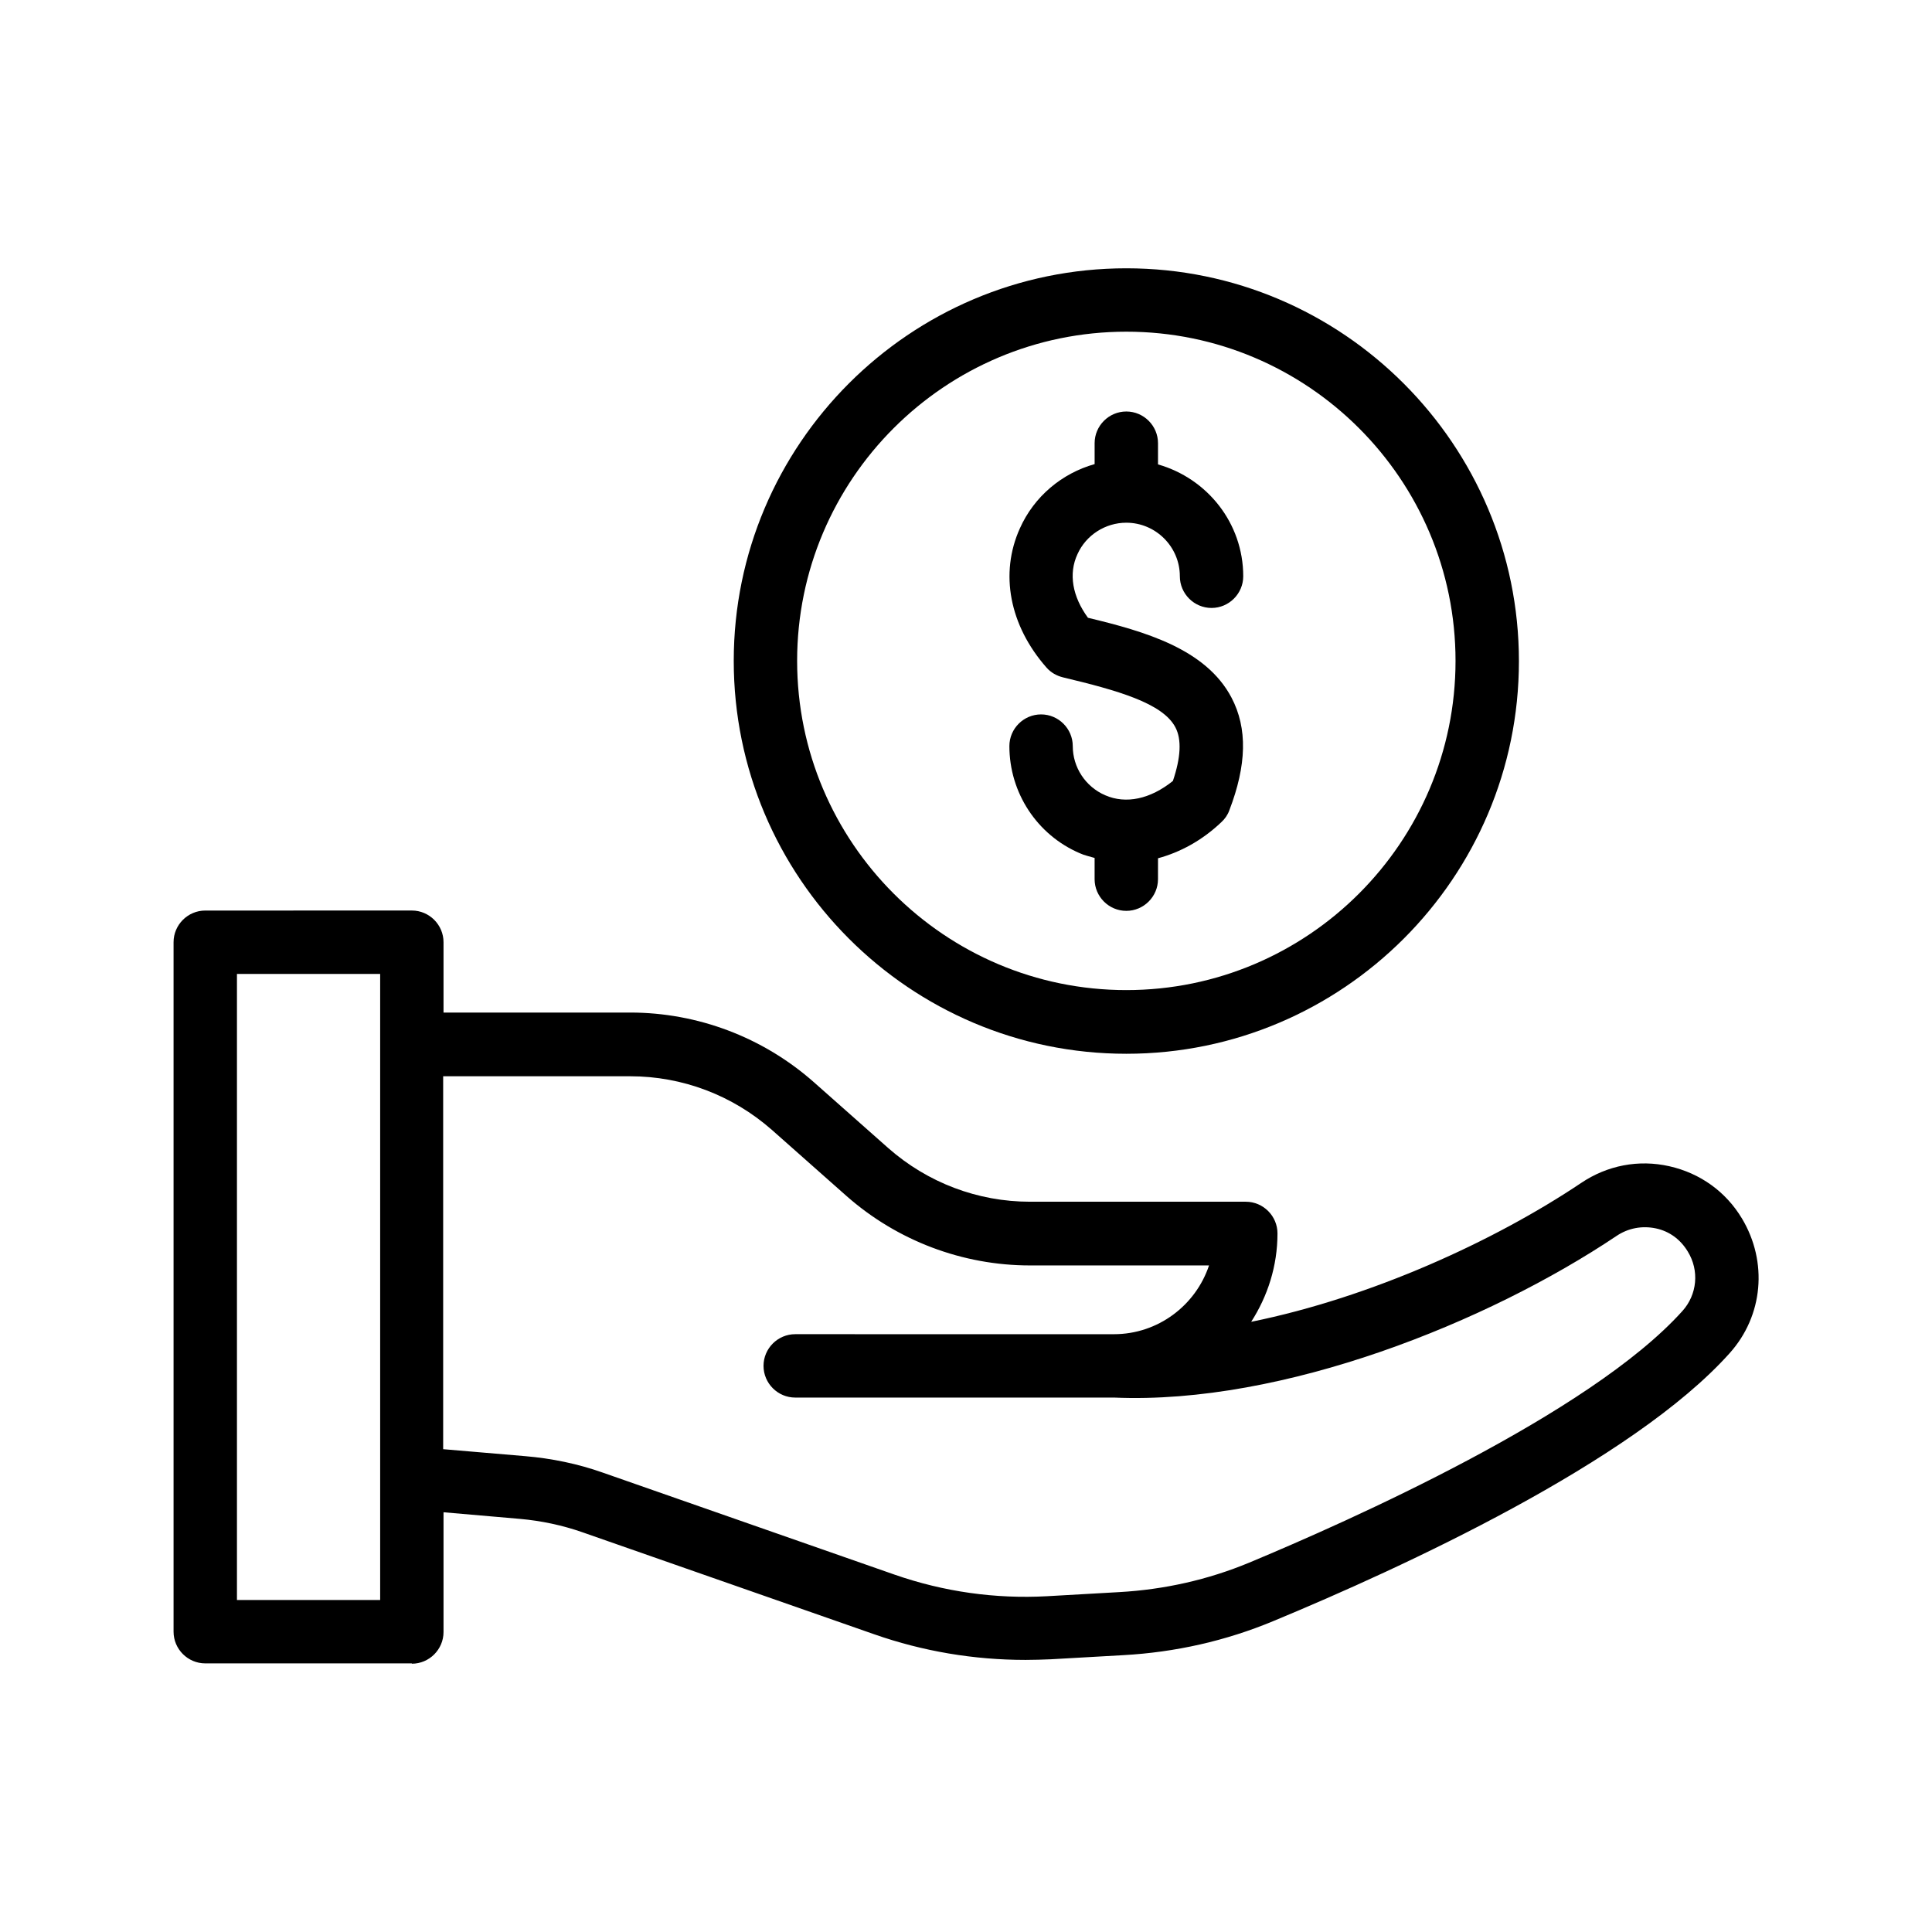
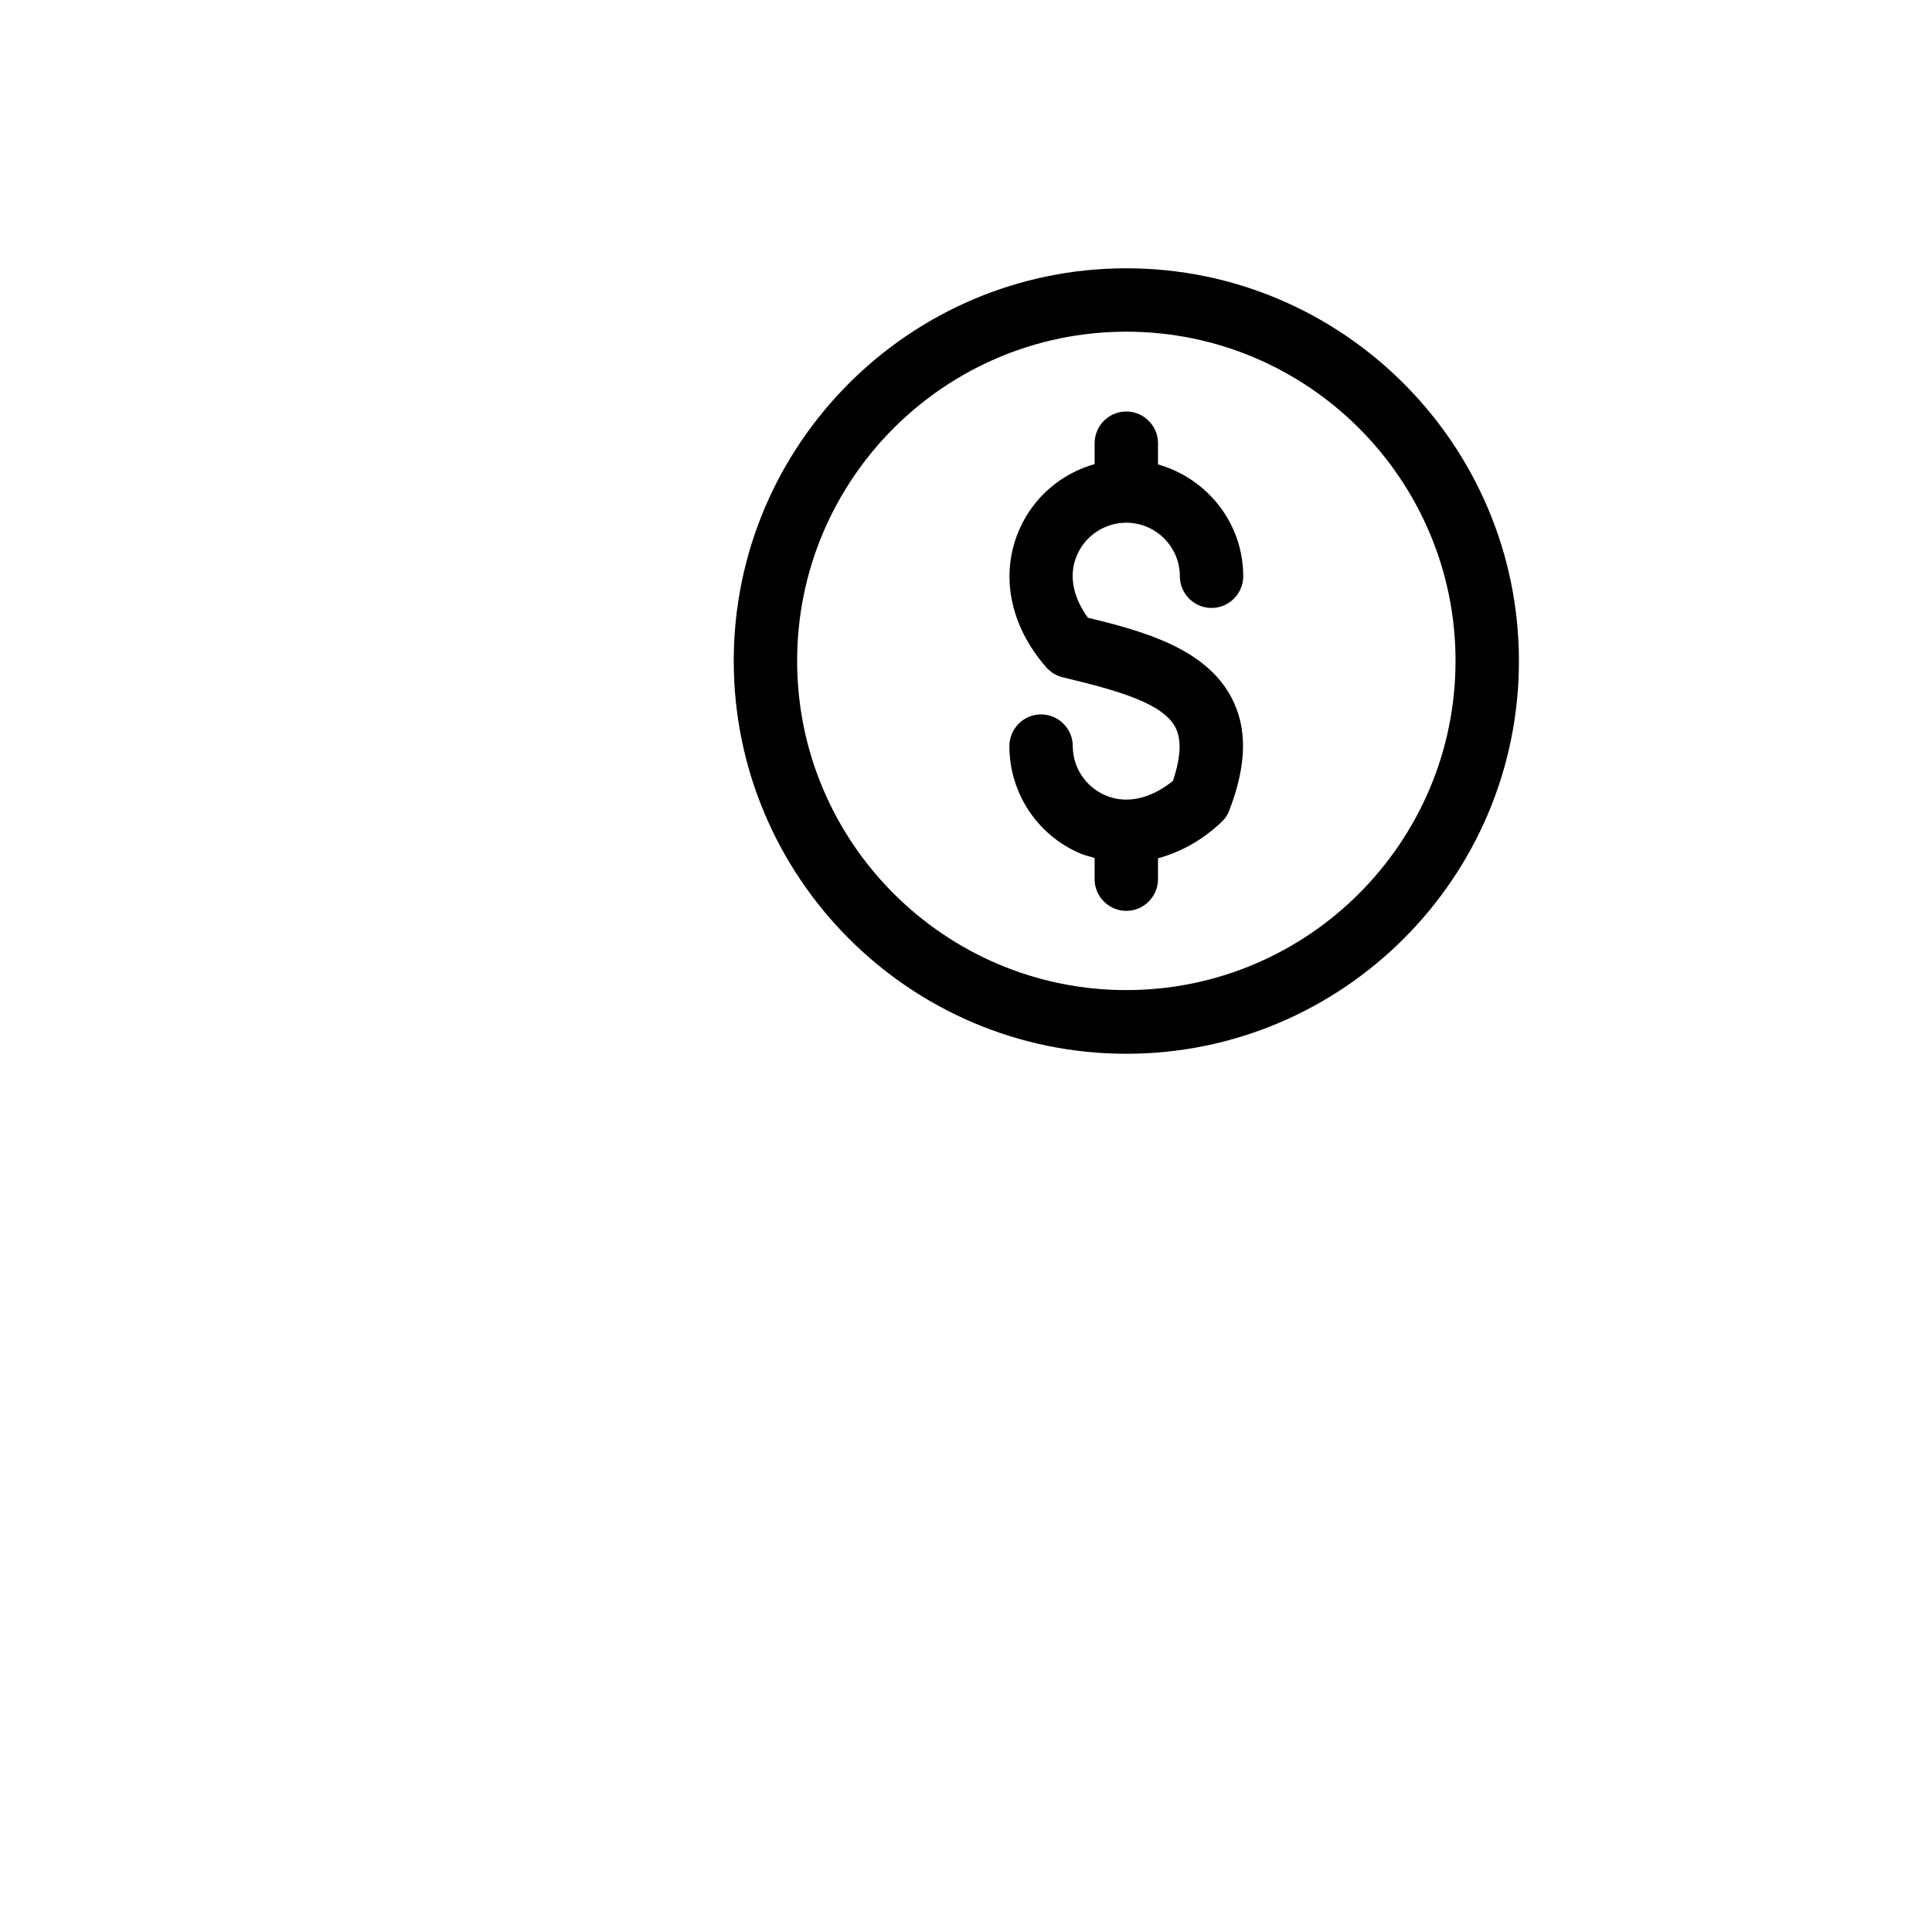
<svg xmlns="http://www.w3.org/2000/svg" fill="#000000" width="800px" height="800px" version="1.1" viewBox="144 144 512 512">
  <g>
-     <path d="m253.14 584.9c4.617 0 8.398-3.777 8.398-8.398v-31.738l20.32 1.762c5.625 0.504 11.168 1.68 16.457 3.527l77.336 27.039c12.93 4.535 26.449 6.801 40.137 6.801 2.266 0 4.535-0.082 6.719-0.168l19.145-1.09c13.77-0.754 27.207-3.777 39.887-9.07 34.008-14.105 95.051-42.152 120.83-70.953 8.902-9.91 10.16-24.184 3.273-35.688-4.281-7.137-11.082-12.008-19.23-13.855-8.145-1.848-16.457-0.25-23.426 4.449-22.922 15.367-55.586 30.312-87.41 36.777 4.367-6.801 6.969-14.777 6.969-23.426 0-4.617-3.777-8.398-8.398-8.398h-57.184c-13.855 0-27.121-5.039-37.535-14.191l-19.816-17.551c-13.434-11.84-30.73-18.391-48.617-18.391h-49.457v-18.641c0-4.617-3.777-8.398-8.398-8.398l-54.746 0.008c-4.617 0-8.398 3.777-8.398 8.398v182.71c0 4.617 3.777 8.398 8.398 8.398l54.746-0.004zm57.855-155.68c13.855 0 27.121 5.039 37.535 14.191l19.816 17.551c13.434 11.84 30.73 18.391 48.617 18.391h47.441c-3.527 10.578-13.52 18.223-25.191 18.223l-84.473-0.004c-4.617 0-8.398 3.777-8.398 8.398 0 4.617 3.777 8.398 8.398 8.398h84.473c44.922 1.93 99.25-20.07 133.17-42.824 3.106-2.098 6.801-2.769 10.41-2.016s6.551 2.938 8.48 6.129c3.106 5.039 2.519 11.418-1.426 15.785-24.52 27.289-88.418 55.672-114.79 66.672-10.914 4.535-22.504 7.137-34.426 7.809l-19.145 1.09c-13.688 0.754-27.375-1.176-40.391-5.711l-77.336-27.039c-6.633-2.352-13.602-3.777-20.57-4.367l-21.746-1.848v-98.828zm-104.2-27.121h37.953v165.92h-37.953z" />
    <path d="m442.49 423.26c57.352 0 104.04-46.688 104.04-104.04 0-57.352-46.688-104.12-104.04-104.12-57.352 0-104.04 46.688-104.04 104.04-0.004 57.352 46.598 104.12 104.04 104.12zm0-191.36c48.113 0 87.242 39.129 87.242 87.242s-39.129 87.242-87.242 87.242-87.242-39.129-87.242-87.242c-0.004-48.113 39.125-87.242 87.242-87.242z" />
    <path d="m436.86 354.74c-5.207-2.266-8.566-7.391-8.566-13.016 0-4.617-3.777-8.398-8.398-8.398-4.617 0-8.398 3.777-8.398 8.398 0 12.344 7.305 23.512 18.641 28.383 1.258 0.586 2.602 0.84 3.945 1.258v5.625c0 4.617 3.777 8.398 8.398 8.398 4.617 0 8.398-3.777 8.398-8.398l0.004-5.539c5.879-1.594 11.672-4.703 16.793-9.574 0.922-0.84 1.68-1.93 2.098-3.106 4.617-12.008 4.871-21.746 0.586-29.895-6.801-12.93-23.008-17.551-38.039-21.16-4.113-5.625-5.207-11.672-2.769-16.879 2.266-5.039 7.391-8.312 12.93-8.312 7.809 0 14.191 6.383 14.191 14.191 0 4.617 3.777 8.398 8.398 8.398 4.617 0 8.398-3.777 8.398-8.398 0-14.105-9.574-25.945-22.586-29.641v-5.625c0-4.617-3.777-8.398-8.398-8.398-4.617 0-8.398 3.777-8.398 8.398v5.543c-8.648 2.434-16.039 8.566-19.816 17.047-5.375 11.922-2.769 25.695 7.055 36.863 1.176 1.344 2.688 2.184 4.367 2.602 14.359 3.441 26.449 6.801 29.809 13.266 1.68 3.191 1.426 7.977-0.672 14.191-5.961 4.785-12.426 6.215-17.969 3.777z" />
  </g>
</svg>